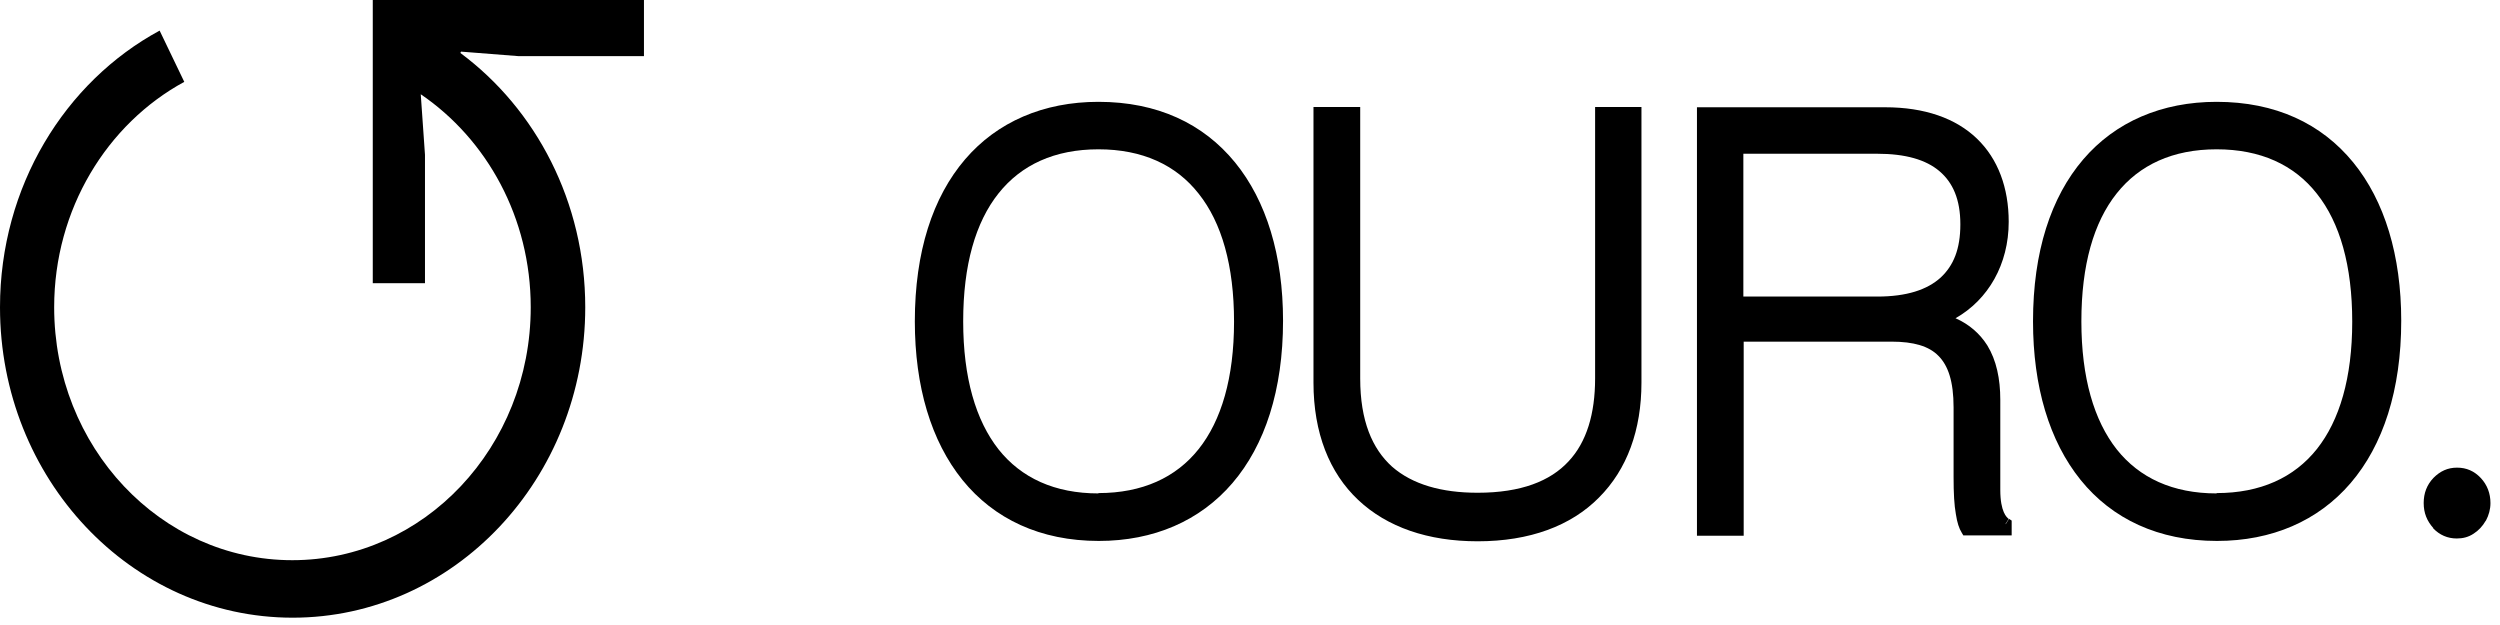
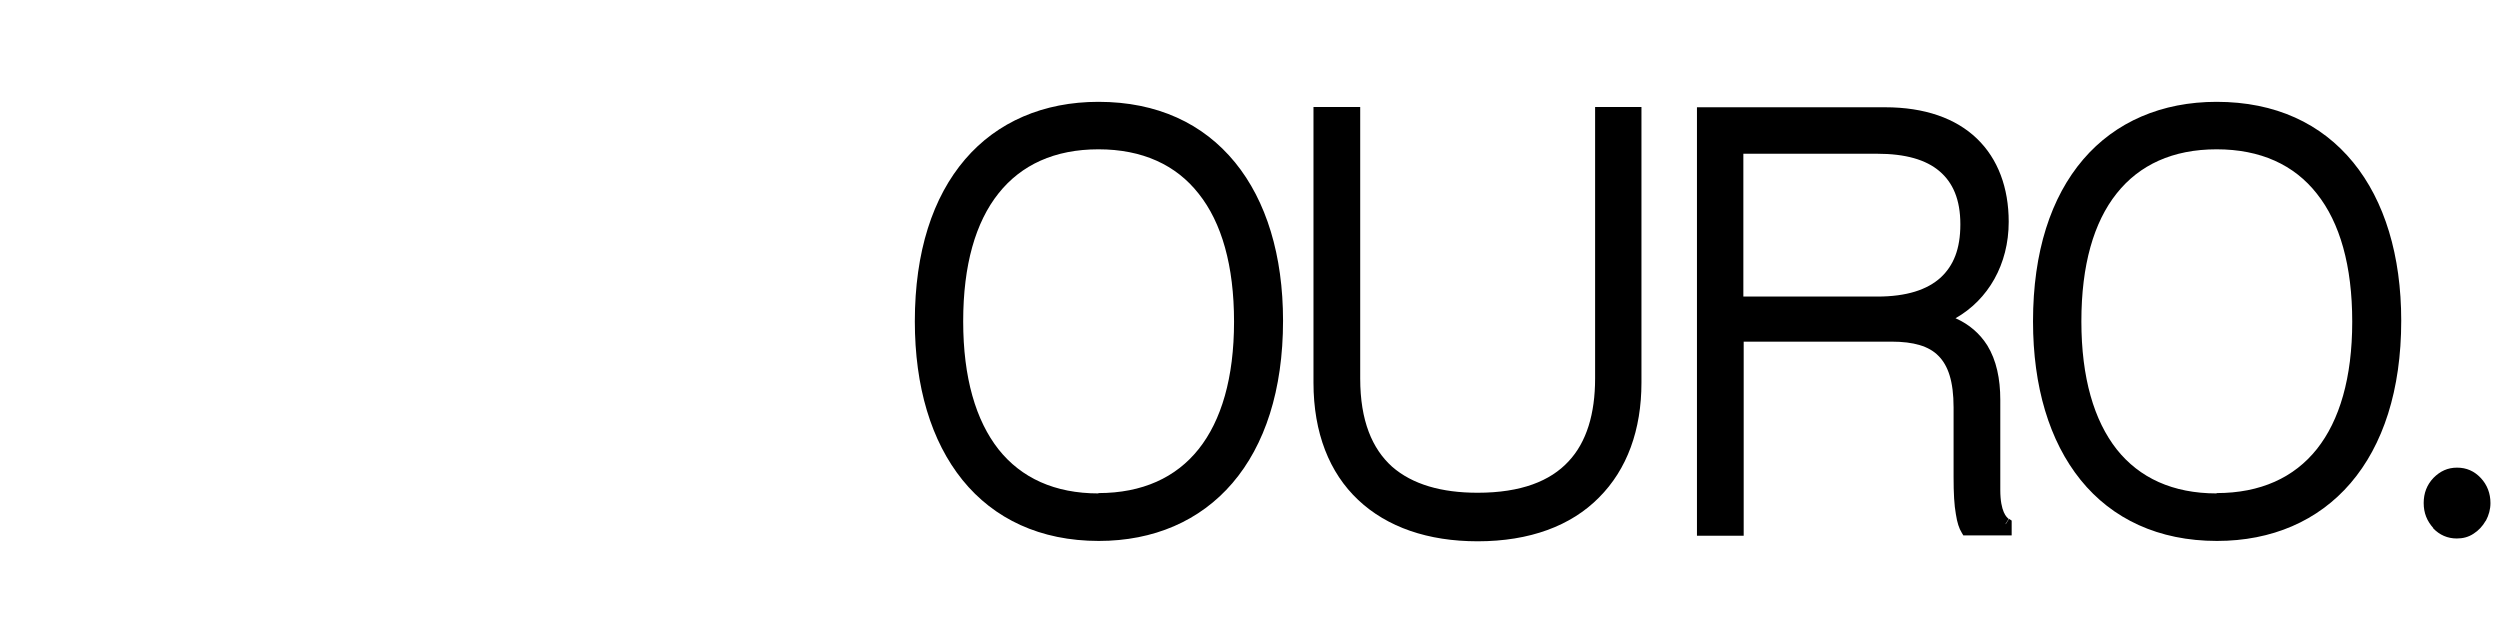
<svg xmlns="http://www.w3.org/2000/svg" width="120" height="30" viewBox="0 0 120 30" fill="none">
  <path d="M52.726 4.888C50.095 4.888 47.868 5.846 46.326 7.646C44.769 9.463 43.912 12.089 43.912 15.425C43.912 18.548 44.691 21.173 46.2 23.041C47.711 24.908 49.937 25.965 52.741 25.965C55.372 25.965 57.599 25.006 59.156 23.189C60.713 21.372 61.586 18.729 61.586 15.393C61.586 12.27 60.791 9.644 59.281 7.795C57.755 5.927 55.544 4.888 52.726 4.888ZM52.726 23.684C50.625 23.684 49.02 22.941 47.93 21.57C46.839 20.182 46.233 18.134 46.233 15.425C46.233 12.717 46.825 10.668 47.93 9.281C49.02 7.91 50.625 7.167 52.726 7.167C54.828 7.167 56.448 7.91 57.537 9.298C58.642 10.686 59.234 12.749 59.234 15.443C59.234 18.136 58.626 20.184 57.537 21.554C56.447 22.925 54.828 23.668 52.726 23.668V23.685V23.684Z" fill="black" />
  <path d="M76.846 5.136H76.565V18.168C76.565 19.852 76.16 21.223 75.287 22.149C74.416 23.09 73.013 23.652 70.926 23.652C69.199 23.652 67.796 23.256 66.816 22.397C65.867 21.539 65.29 20.201 65.29 18.168V5.136H63.047V18.366C63.047 20.778 63.809 22.694 65.195 23.999C66.582 25.304 68.544 25.982 70.926 25.982C73.434 25.982 75.411 25.238 76.75 23.883C78.105 22.528 78.79 20.63 78.79 18.366V5.136H76.828H76.844H76.846Z" fill="black" />
  <path d="M106.399 4.888C103.768 4.888 101.541 5.846 99.999 7.646C98.442 9.463 97.585 12.089 97.585 15.425C97.585 18.548 98.364 21.173 99.873 23.041C101.383 24.908 103.61 25.965 106.414 25.965C109.045 25.965 111.272 25.006 112.829 23.189C114.386 21.372 115.259 18.729 115.259 15.393C115.259 12.27 114.464 9.644 112.954 7.795C111.428 5.927 109.217 4.888 106.399 4.888ZM106.399 23.684C104.297 23.684 102.693 22.941 101.603 21.57C100.512 20.182 99.906 18.134 99.906 15.425C99.906 12.717 100.498 10.668 101.603 9.281C102.693 7.91 104.296 7.167 106.399 7.167C108.502 7.167 110.121 7.91 111.21 9.298C112.315 10.686 112.907 12.749 112.907 15.443C112.907 18.136 112.299 20.184 111.21 21.554C110.119 22.925 108.501 23.668 106.399 23.668V23.685V23.684Z" fill="black" />
  <path d="M96.262 25.154L96.418 24.906C96.326 24.84 96.014 24.575 96.014 23.518V19.19C96.014 18.183 95.827 17.29 95.391 16.58C95.034 16.018 94.535 15.573 93.865 15.275C95.438 14.384 96.418 12.682 96.418 10.649C96.418 9.015 95.905 7.627 94.892 6.653C93.88 5.679 92.386 5.149 90.486 5.149H81.454V25.714H83.697V16.399H90.798C91.856 16.399 92.589 16.615 93.041 17.077C93.507 17.539 93.772 18.299 93.772 19.554V22.89C93.772 23.683 93.803 24.245 93.881 24.675C93.943 25.087 94.037 25.368 94.161 25.566L94.239 25.699H96.56V24.988L96.435 24.906L96.278 25.154H96.262ZM83.681 7.38H90.112C91.451 7.38 92.448 7.661 93.101 8.223C93.74 8.768 94.097 9.579 94.097 10.767C94.097 11.954 93.771 12.749 93.148 13.327C92.509 13.904 91.529 14.235 90.112 14.235H83.681V7.38Z" fill="black" />
  <path d="M119.324 24.99C119.464 24.727 119.542 24.445 119.542 24.147C119.542 23.685 119.386 23.271 119.076 22.942C118.764 22.611 118.39 22.447 117.939 22.447C117.489 22.447 117.13 22.613 116.803 22.942C116.491 23.273 116.337 23.67 116.337 24.147C116.337 24.625 116.493 25.006 116.803 25.352L116.99 25.137L116.787 25.352C117.099 25.683 117.488 25.847 117.923 25.847C118.219 25.847 118.484 25.782 118.733 25.616C118.967 25.468 119.168 25.252 119.308 25.006L119.324 24.989V24.99Z" fill="black" />
-   <path d="M17.908 13.593H20.399V7.431L20.196 4.524C23.372 6.688 25.475 10.453 25.475 14.748C25.475 21.454 20.352 26.889 14.03 26.889C7.707 26.889 2.6 21.454 2.6 14.748C2.6 10.041 5.139 5.945 8.845 3.929L7.662 1.469C3.116 3.929 0 8.951 0 14.749C0 22.975 6.292 29.649 14.046 29.649C21.8 29.649 28.092 22.977 28.092 14.749C28.092 9.694 25.725 5.236 22.098 2.543L22.129 2.478L24.869 2.693H30.91V0H17.893V13.594H17.909L17.908 13.593Z" fill="black" />
</svg>